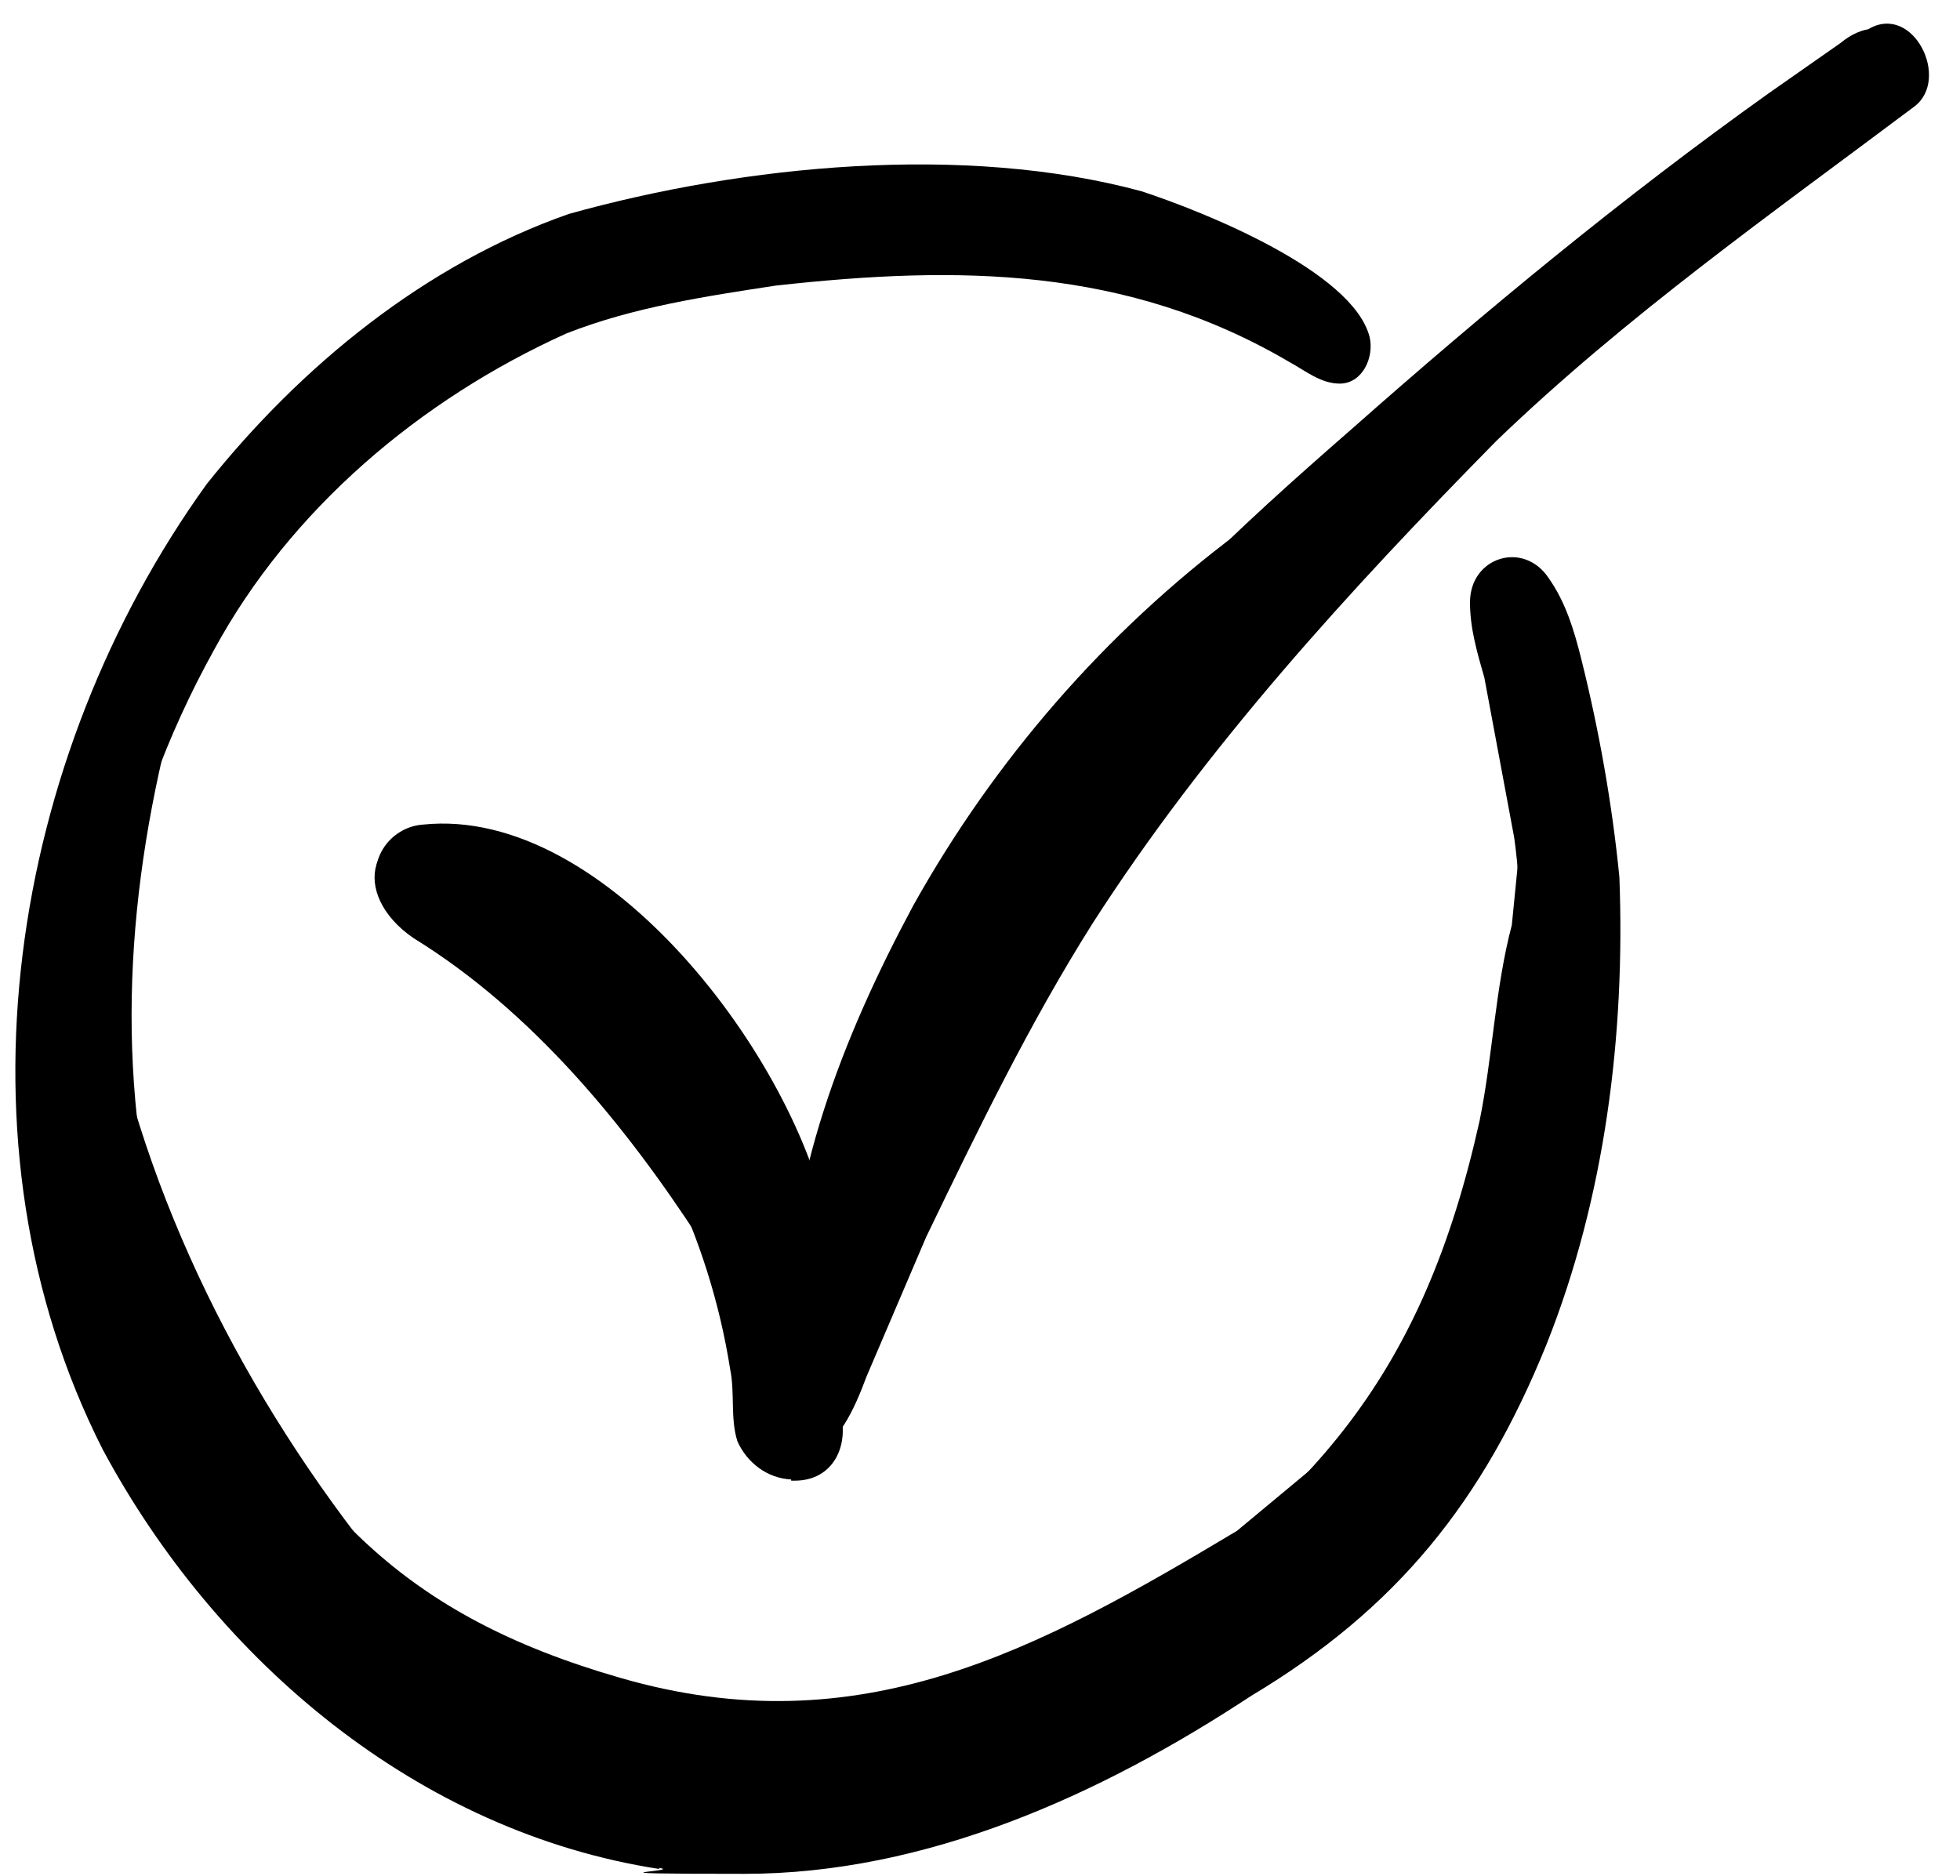
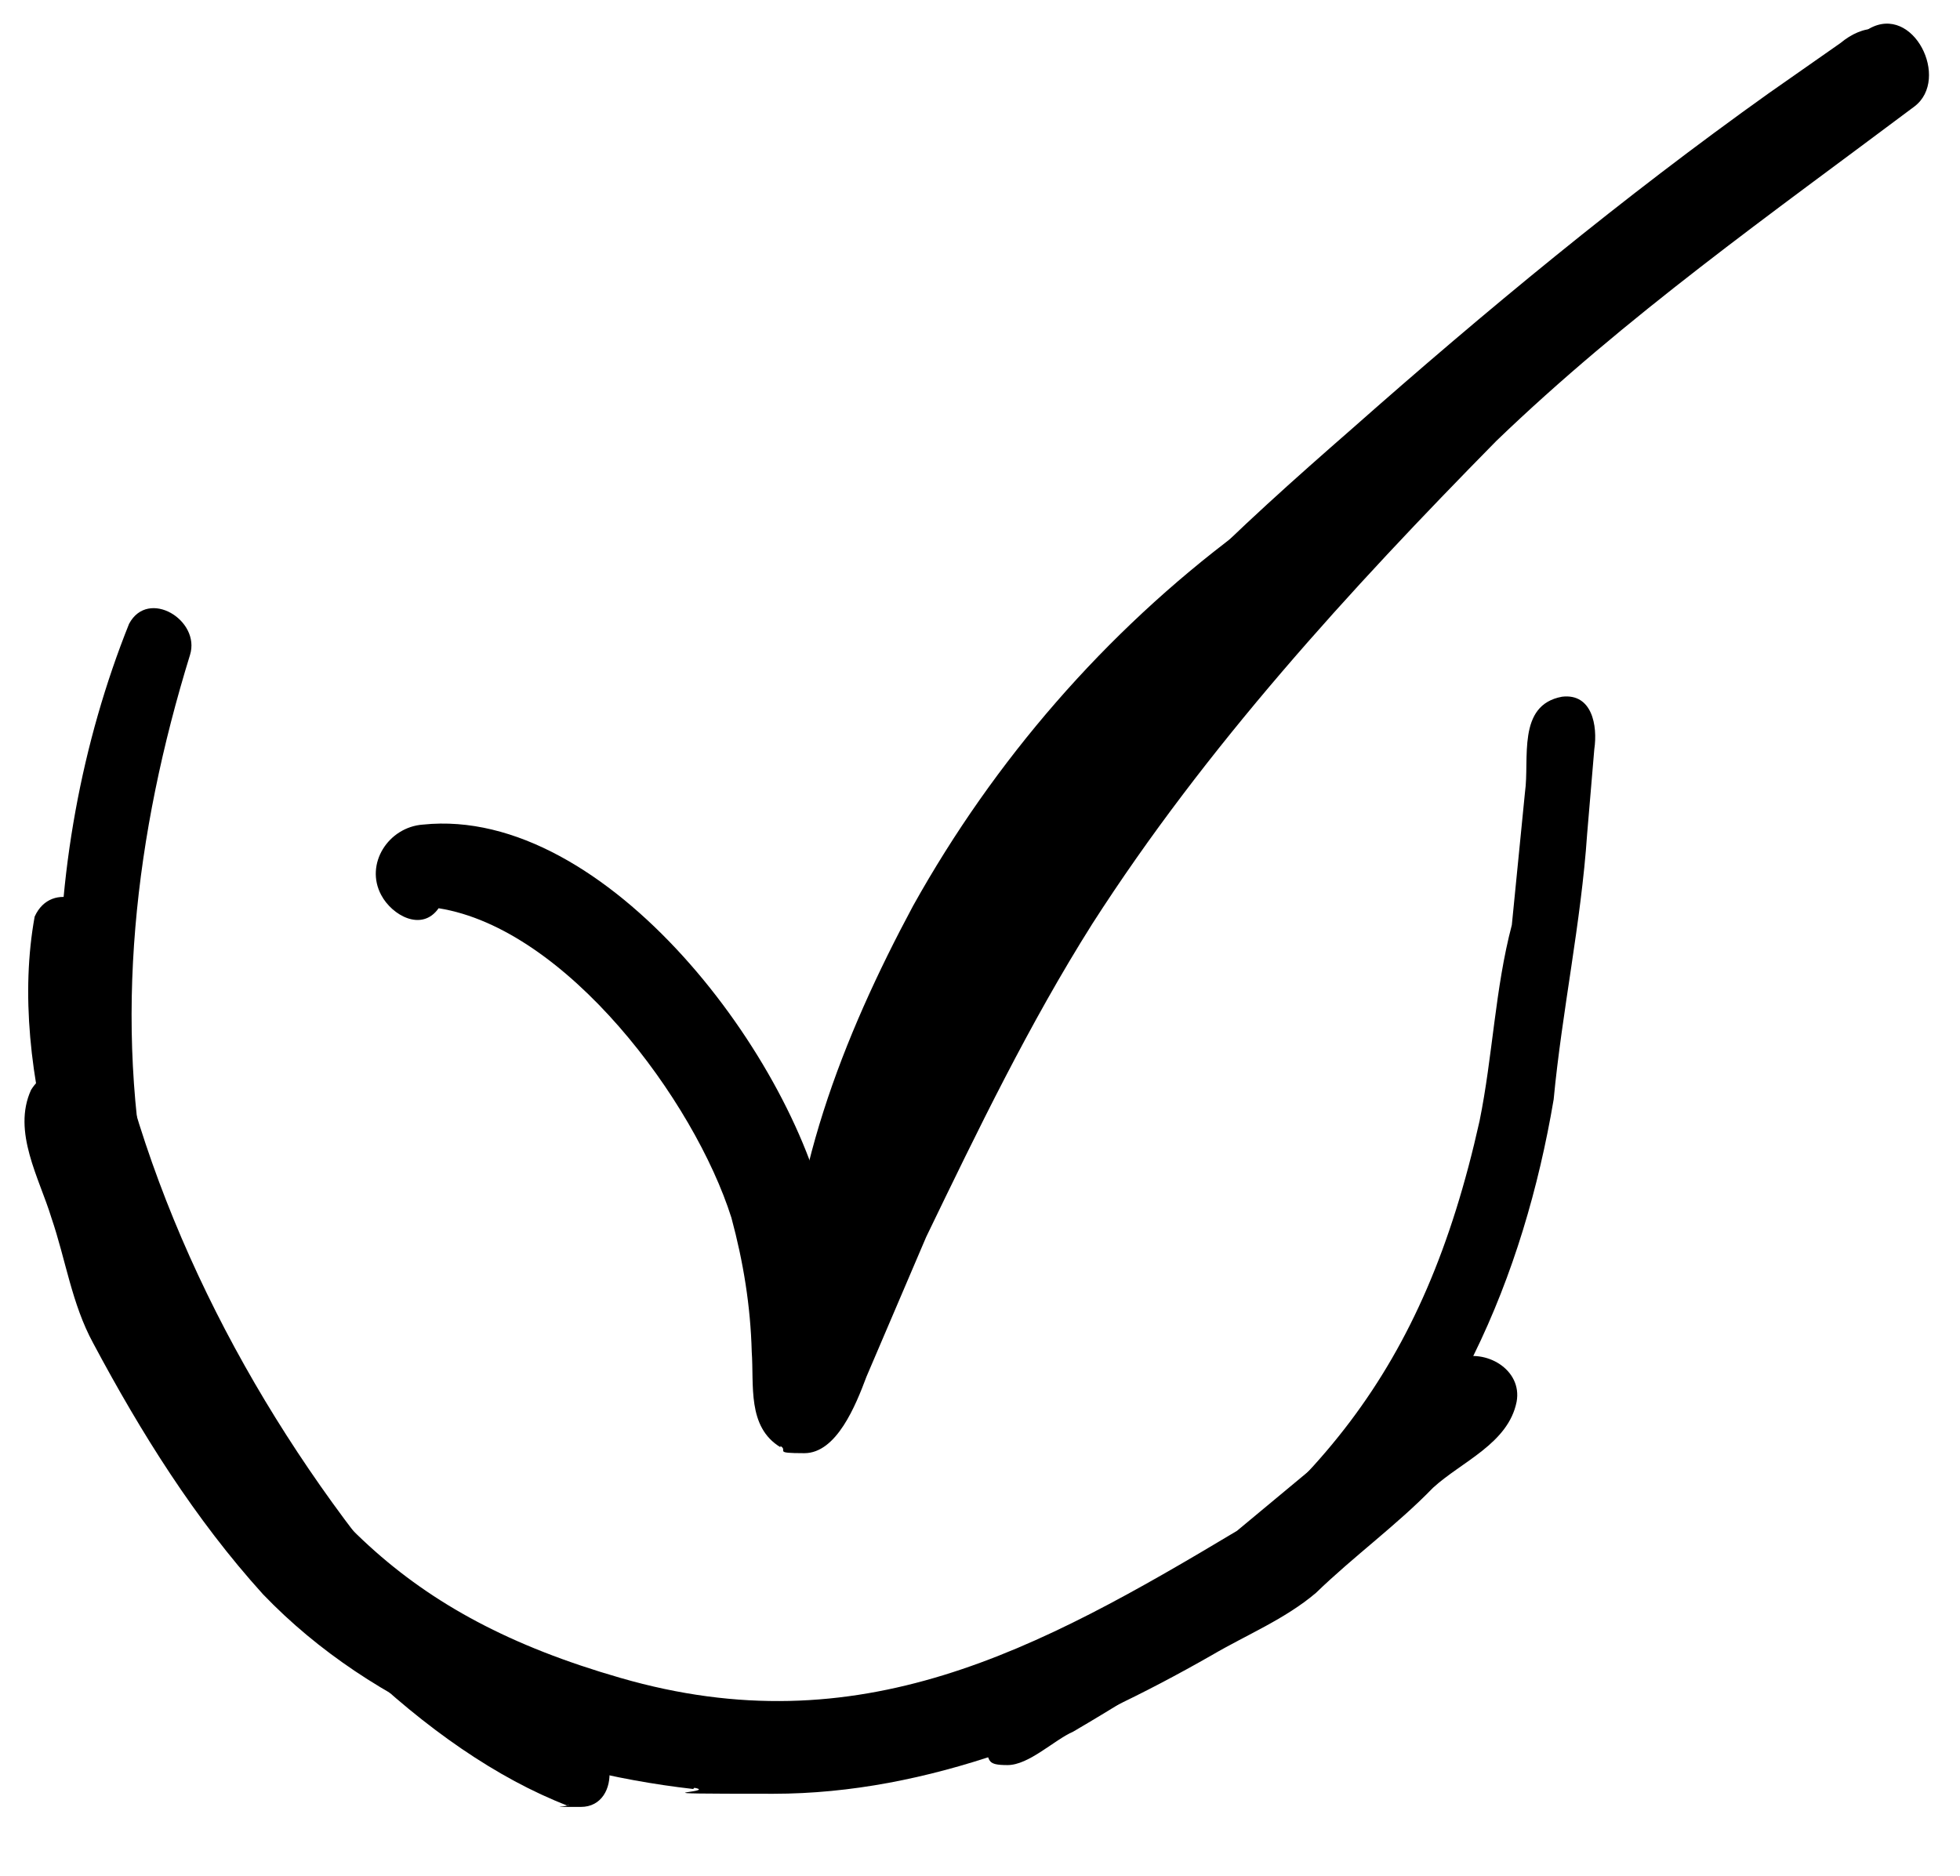
<svg xmlns="http://www.w3.org/2000/svg" viewBox="0 0 164 157" height="157" width="164">
  <g id="Group-copy">
    <path d="M 65.3 121.1 C 62.5 119.4 63.1 115.9 62.9 113.1 C 62.8 109.3 62.2 105.6 61.2 101.9 C 58.1 92.1 47.4 77.7 36.7 76 C 35.3 78 32.8 76.6 31.9 74.9 C 30.5 72.3 32.5 69.2 35.4 69 C 50.8 67.4 66.7 88.8 69.3 102.5 C 77.8 83.9 87.9 66.1 101.7 50.8 C 109.9 41.2 118.4 31.9 127.9 23.6 C 136.8 15.7 146.6 9 156.4 2.4 C 160.1 0.3 163.2 6.6 160.2 8.9 C 148.2 17.9 136 26.5 125.2 36.9 C 112.9 49.4 100.9 62.5 91.4 77.3 C 86.1 85.7 81.8 94.6 77.5 103.5 L 72.5 115.2 C 71.6 117.6 70 121.6 67.3 121.6 C 64.6 121.6 66 121.4 65.3 121 L 65.3 121 Z" stroke="none" fill="#000000" id="Path" />
-     <path d="M 55.2 156.4 C 35 153.3 18.1 139 8.6 121.3 C -4.4 95.7 0.8 63.4 17.3 40.5 C 25.2 30.6 35.6 22.1 47.6 17.9 C 62.3 13.8 80.7 12 95.5 16 C 100.7 17.7 113.2 22.7 114.6 28.2 C 115 29.9 114 32.1 112.1 32.1 C 110.5 32.1 109.2 31 107.9 30.3 C 94.3 22.3 80.2 22.2 64.9 23.9 C 59 24.8 53 25.7 47.4 27.9 C 35.2 33.4 24.3 42.6 17.9 54.4 C 2 83.1 5.5 118.6 33.6 138.1 C 46.1 146.8 62.5 149.7 77.1 144.9 C 89.6 140.8 101.2 133.9 111 125.2 C 117.5 118.2 121.7 109.1 124.2 100 C 126.2 90.2 128.1 80.1 126.7 70.1 L 124.2 56.7 C 123.6 54.6 123 52.6 123 50.4 C 123 46.6 127.5 45.2 129.6 48.4 C 131 50.4 131.7 52.7 132.3 55.1 C 133.8 61.1 134.9 67.3 135.5 73.4 C 136 86.6 134.3 100.2 129.4 112.5 C 124.1 125.6 116.9 134.6 104.7 141.9 C 92.1 150.2 77.5 156.8 62.3 156.8 C 47.1 156.8 57.5 156.6 55.1 156.3 L 55.1 156.3 Z" stroke="none" fill="#000000" id="path1" />
-     <path d="M 66.2 123.8 C 64.2 123.7 62.5 122.4 61.7 120.6 C 61.1 118.7 61.5 116.6 61.1 114.6 C 59.3 103.2 54.2 93.3 46.9 84.5 C 43.6 80.6 39.5 77.4 34.7 75.6 C 31.7 74.7 31.7 70.4 35.2 70.6 C 51.3 73.4 62.1 89.4 66.9 103.9 C 68.6 108.5 69.8 113.2 70.3 118.1 C 71.1 121 69.7 123.9 66.5 123.9 L 66.2 123.9 Z" stroke="none" fill="#000000" id="path2" />
    <path d="M 67.1 118.2 C 65 116.6 65.9 113.6 65.9 111.4 C 65.8 98.8 70.5 86.8 76.4 75.8 C 83.2 63.6 92.5 52.9 103.6 44.6 L 117.3 34.6 C 120 32.8 122 30.1 125.1 28.9 C 126.2 28.5 127.4 28.9 128.1 30 C 130.1 33.6 125.5 36.3 123.2 38.5 C 113.1 47.1 101.9 54.6 93.3 64.8 C 82.8 77.2 74.1 92 71.7 108.3 L 70.8 115.6 C 71 117.1 69.8 118.8 68.4 118.8 C 67 118.8 67.6 118.7 67.2 118.4 L 67.2 118.4 Z" stroke="none" fill="#000000" id="path3" />
    <path d="M 88.1 72 C 86.3 70.8 86.8 68.4 87.9 66.9 C 89.8 63.3 91.9 59.7 94.3 56.4 C 99.3 49.6 105.8 44 111.7 38.1 C 116.1 34.5 120.6 31.1 125.4 28 C 127.9 25.9 130 23.4 132.7 21.6 C 134.7 20.4 137.4 18.3 138.9 21.3 C 139.5 22.5 139.3 24.2 138.2 25.1 C 132.6 30.2 126.6 34.8 120.6 39.3 C 111.8 45.8 103.5 53.9 96.8 62.4 C 95 64.8 93.3 67.3 91.9 70 C 91.4 71.1 90.5 72.4 89.3 72.4 C 88.1 72.4 88.6 72.3 88.2 72 L 88.2 72 Z" stroke="none" fill="#000000" id="path4" />
    <path d="M 58 149.7 C 44.8 148.2 31.3 143.1 22 133.4 C 16.3 127.1 11.8 119.9 7.8 112.4 C 6 109.1 5.5 105.4 4.3 101.9 C 3.3 98.6 1 94.7 2.6 91.2 C 3.9 89.1 7 88.5 8.7 90.5 C 10.5 94 11.7 97.9 13.4 101.5 C 14.4 104.5 14.9 107.7 16.7 110.3 C 26 126.3 33.5 135.1 51.9 140.4 C 71.9 146.2 86.8 138.1 103.5 128.1 L 111.8 121.2 C 114.8 118.3 118.2 115.6 121.9 113.7 C 124.3 112.8 127.4 114.6 126.9 117.3 C 126.2 120.8 122.3 122.3 119.9 124.5 C 116.9 127.6 113.3 130.2 110.1 133.3 C 107.5 135.5 104.3 136.8 101.4 138.5 C 90.2 144.9 77.7 150.1 64.7 150.1 C 51.7 150.1 60.3 150 58.1 149.6 L 58.1 149.6 Z" stroke="none" fill="#000000" id="path5" />
    <path d="M 47.5 151.1 C 23.9 142 -1.7 102 2.9 76.7 C 4.3 73.6 8.5 75.3 8.7 78.3 L 8.8 82.6 C 12 100.3 20.6 117.1 31.9 131.1 C 36.5 136.6 42.1 141 47.9 145 C 51.7 145 52.1 151.2 48.6 151.2 C 45.1 151.2 47.9 151.2 47.5 151 Z" stroke="none" fill="#000000" id="path6" />
    <path d="M 82.3 146.3 C 81.8 145.1 82.3 143.6 83.4 142.8 L 92.3 137 C 110.1 125.4 119.1 114.9 123.8 93.8 C 124.9 88.4 125.1 82.7 126.5 77.4 L 127.6 66.3 C 128 63.5 126.9 59 130.7 58.3 C 133.2 58 133.7 60.7 133.4 62.7 L 132.8 69.8 C 132.3 77.2 130.7 84.6 130 92 C 127.5 106.8 121.4 121.2 109.8 131.1 C 103.6 136.3 96.8 140.8 89.8 144.9 C 88.2 145.6 86.1 147.7 84.3 147.7 C 82.5 147.7 82.9 147.3 82.4 146.4 L 82.4 146.4 Z" stroke="none" fill="#000000" id="path7" />
    <path d="M 13.5 116 C 2.3 97.4 2.9 71.9 10.8 52.2 C 12.4 49.2 16.8 51.9 15.9 54.8 C 11.3 69.7 9.4 85.4 12.6 100.8 C 13.7 105.3 15.3 109.8 17.7 113.8 C 18.9 116.1 17.5 117.6 15.8 117.6 C 14.1 117.6 13.9 117.1 13.4 116.1 L 13.4 116.1 Z" stroke="none" fill="#000000" id="path8" />
    <path d="M 69.1 106.7 C 67.7 106.2 67.2 104.4 67.7 103.1 C 70.8 95.8 73.9 88.6 77.9 81.7 C 77.3 80.9 77.5 79.8 77.9 78.9 C 78.7 75.9 80.4 73.5 82.2 71 L 87.2 63.5 C 94.1 52.8 103.6 44.2 113.1 35.9 C 124.3 26 135.8 16.5 148 7.8 L 154 3.6 C 155.8 2.1 158.2 1.7 159.3 4.3 C 160.1 6.3 159 8.5 157 9.2 L 146.8 17.1 C 135.3 26.2 124.4 36.1 114.3 46.7 C 103.2 57.6 92.1 69.1 83.7 82.1 C 79.4 89.1 75.3 96.3 72.1 103.9 C 71.9 105.2 71.1 106.7 69.8 106.7 C 68.5 106.7 69.4 106.7 69.1 106.6 L 69.1 106.6 Z" stroke="none" fill="#000000" id="path9" />
-     <path d="M 63.7 115.5 C 62.3 113.7 62.1 111.4 61.3 109.3 L 58.6 103.8 C 52.3 94.1 44.5 84.6 34.6 78.5 C 29.2 74.8 30.7 68.7 37.7 69.8 C 38.9 70.1 40.5 70.6 40.6 72.1 C 40.7 73.4 39.5 74.3 38.3 74.3 C 47.7 79.7 55 88 61.3 96.6 C 64.6 101 67.5 105.9 69 111.3 C 69.9 113.1 69.8 115.7 67.5 116.4 L 66.4 116.6 C 65.4 116.6 64.4 116.2 63.8 115.5 L 63.8 115.5 Z" stroke="none" fill="#000000" id="path10" />
  </g>
</svg>